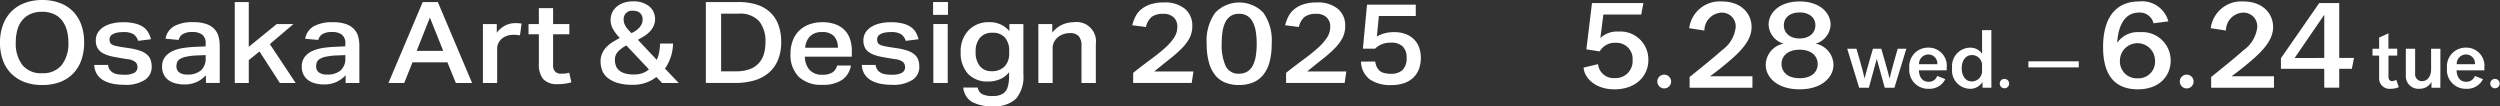
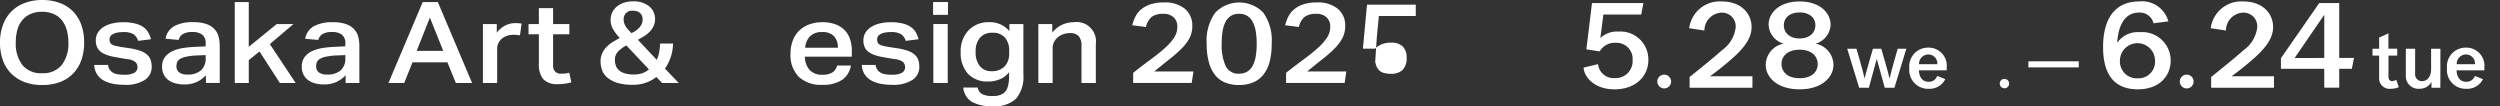
<svg xmlns="http://www.w3.org/2000/svg" width="290.315" height="12.335" viewBox="0 0 290.315 12.335">
  <rect x="0" y="0" width="290.315" height="12.335" fill="#333333" stroke="none" />
  <defs>
    <clipPath id="clip-path">
      <rect id="長方形_452" data-name="長方形 452" width="164.993" height="12.335" fill="#fff" />
    </clipPath>
    <clipPath id="clip-path-2">
      <rect id="長方形_454" data-name="長方形 454" width="106.414" height="10.202" transform="translate(0 0)" fill="#fff" />
    </clipPath>
  </defs>
  <g id="logo-fnav" transform="translate(-118.5 -135.496)">
    <g id="logo-oad">
      <g id="title" transform="translate(118.5 135.496)">
        <g id="グループ_2096" data-name="グループ 2096" transform="translate(0 0)" clip-path="url(#clip-path)">
          <path id="パス_1191" data-name="パス 1191" d="M4.9,9.873a5.764,5.764,0,0,1-2.026-.336A4.325,4.325,0,0,1,1.332,8.57,4.189,4.189,0,0,1,.344,7.023,5.862,5.862,0,0,1,0,4.95,5.8,5.8,0,0,1,.352,2.87a4.333,4.333,0,0,1,.994-1.56A4.276,4.276,0,0,1,2.9.336,5.735,5.735,0,0,1,4.9,0,5.779,5.779,0,0,1,6.919.336,4.169,4.169,0,0,1,8.454,1.3,4.3,4.3,0,0,1,9.427,2.85a5.866,5.866,0,0,1,.344,2.074A6.022,6.022,0,0,1,9.435,7.01,4.283,4.283,0,0,1,8.47,8.563a4.151,4.151,0,0,1-1.529.975A5.81,5.81,0,0,1,4.9,9.873M4.886,8.5A2.766,2.766,0,0,0,7.167,7.55a4.028,4.028,0,0,0,.775-2.613,5.173,5.173,0,0,0-.2-1.487A3.167,3.167,0,0,0,7.167,2.33a2.535,2.535,0,0,0-.951-.711,3.289,3.289,0,0,0-1.331-.25,3.289,3.289,0,0,0-1.331.25A2.6,2.6,0,0,0,2.6,2.33a3.007,3.007,0,0,0-.577,1.119,5.359,5.359,0,0,0-.19,1.487A4.055,4.055,0,0,0,2.6,7.55,2.762,2.762,0,0,0,4.886,8.5" transform="translate(0 0)" fill="#fff" />
          <path id="パス_1192" data-name="パス 1192" d="M21.818,9.726a1.173,1.173,0,0,0,.2.56,1.219,1.219,0,0,0,.4.349,1.636,1.636,0,0,0,.563.178,4.829,4.829,0,0,0,.687.047,2.4,2.4,0,0,0,1.2-.224.725.725,0,0,0,.366-.658.805.805,0,0,0-.226-.579,1.672,1.672,0,0,0-.929-.342q-.907-.145-1.594-.277a4.55,4.55,0,0,1-1.155-.362,1.7,1.7,0,0,1-.7-.592,1.792,1.792,0,0,1-.234-.981,1.639,1.639,0,0,1,.234-.862,2.028,2.028,0,0,1,.651-.658,3.278,3.278,0,0,1,.994-.414,5.206,5.206,0,0,1,1.265-.145,5.7,5.7,0,0,1,1.463.158,2.755,2.755,0,0,1,.951.434,1.943,1.943,0,0,1,.556.632,3.435,3.435,0,0,1,.293.75l-1.492.184a1.476,1.476,0,0,0-.534-.764,2.156,2.156,0,0,0-1.192-.25,3.233,3.233,0,0,0-.79.079,1.661,1.661,0,0,0-.49.2.642.642,0,0,0-.249.263.688.688,0,0,0-.066.29.992.992,0,0,0,.059.368.49.49,0,0,0,.212.237,1.562,1.562,0,0,0,.417.158q.263.066.658.132l.951.144a6.807,6.807,0,0,1,1.265.3,2.438,2.438,0,0,1,.8.454,1.448,1.448,0,0,1,.417.625,2.519,2.519,0,0,1,.117.79,1.777,1.777,0,0,1-.79,1.508,4.1,4.1,0,0,1-2.4.573,7,7,0,0,1-1.265-.112,3.638,3.638,0,0,1-1.09-.375,2.083,2.083,0,0,1-1.126-1.817Z" transform="translate(-9.269 -2.183)" fill="#fff" />
          <path id="パス_1193" data-name="パス 1193" d="M39.841,10.924a3.508,3.508,0,0,1-1.038.763,3.346,3.346,0,0,1-1.492.3,3.92,3.92,0,0,1-1.009-.125,2.427,2.427,0,0,1-.812-.375,1.769,1.769,0,0,1-.541-.639,1.993,1.993,0,0,1-.2-.915A1.8,1.8,0,0,1,35.1,8.785a2.375,2.375,0,0,1,.914-.691,4.714,4.714,0,0,1,1.265-.349,13.806,13.806,0,0,1,1.4-.125l1.127-.053V7.278A1.23,1.23,0,0,0,39.4,6.2a1.84,1.84,0,0,0-1.09-.3,2.185,2.185,0,0,0-1.148.237,1.112,1.112,0,0,0-.49.684l-1.522-.144a2.071,2.071,0,0,1,1.01-1.461,4.457,4.457,0,0,1,2.209-.461,4.533,4.533,0,0,1,1.5.211,2.374,2.374,0,0,1,.944.579,2.022,2.022,0,0,1,.49.875,4.206,4.206,0,0,1,.139,1.113v4.278H39.841Zm-1.1-2.3a7.358,7.358,0,0,0-1.207.145,2.19,2.19,0,0,0-.709.27.8.8,0,0,0-.329.381,1.337,1.337,0,0,0-.08.467.841.841,0,0,0,.314.7,1.468,1.468,0,0,0,.929.25,2.285,2.285,0,0,0,1.623-.5,1.782,1.782,0,0,0,.527-1.356V8.581Z" transform="translate(-15.926 -2.183)" fill="#fff" />
          <path id="パス_1194" data-name="パス 1194" d="M51.955.437v5.2L55.2,2.991h1.946L54.4,5.321l3,4.516H55.568L53.2,6.177l-1.243,1V9.837H50.331V.437Z" transform="translate(-23.067 -0.2)" fill="#fff" />
          <path id="パス_1195" data-name="パス 1195" d="M69.785,10.924a3.494,3.494,0,0,1-1.038.763,3.346,3.346,0,0,1-1.492.3,3.92,3.92,0,0,1-1.009-.125,2.427,2.427,0,0,1-.812-.375,1.769,1.769,0,0,1-.541-.639,1.993,1.993,0,0,1-.2-.915,1.8,1.8,0,0,1,.352-1.152,2.375,2.375,0,0,1,.914-.691,4.714,4.714,0,0,1,1.265-.349,13.8,13.8,0,0,1,1.4-.125l1.126-.053V7.278A1.23,1.23,0,0,0,69.34,6.2a1.84,1.84,0,0,0-1.09-.3,2.185,2.185,0,0,0-1.148.237,1.112,1.112,0,0,0-.49.684L65.09,6.685A2.068,2.068,0,0,1,66.1,5.224a4.457,4.457,0,0,1,2.209-.461,4.539,4.539,0,0,1,1.5.211,2.375,2.375,0,0,1,.943.579,2.022,2.022,0,0,1,.49.875,4.205,4.205,0,0,1,.139,1.113v4.278H69.785Zm-1.1-2.3a7.359,7.359,0,0,0-1.207.145,2.19,2.19,0,0,0-.709.27.8.8,0,0,0-.329.381,1.337,1.337,0,0,0-.08.467.84.84,0,0,0,.315.7,1.467,1.467,0,0,0,.928.25,2.285,2.285,0,0,0,1.624-.5,1.782,1.782,0,0,0,.527-1.356V8.581Z" transform="translate(-29.649 -2.183)" fill="#fff" />
          <path id="パス_1196" data-name="パス 1196" d="M87.252.437h1.755l3.979,9.4H91.1l-.98-2.4H86.067l-.965,2.4H83.273Zm2.384,5.674-1.55-3.87-1.536,3.87Z" transform="translate(-38.164 -0.2)" fill="#fff" />
          <path id="パス_1197" data-name="パス 1197" d="M105.134,5.063V6.077a2.745,2.745,0,0,1,.951-.829,2.536,2.536,0,0,1,1.185-.289q.249,0,.417.013c.112.009.222.022.329.04l-.19,1.369a2.1,2.1,0,0,0-.351-.053c-.127-.009-.258-.014-.395-.014a2.228,2.228,0,0,0-.819.139,1.875,1.875,0,0,0-.593.362,1.535,1.535,0,0,0-.366.506,1.416,1.416,0,0,0-.124.573v4.015h-1.653V5.063Z" transform="translate(-47.445 -2.272)" fill="#fff" />
          <path id="パス_1198" data-name="パス 1198" d="M113.3,4.777V3.592h1.2V1.749h1.653V3.592h1.887V4.777h-1.887V8.358a1.035,1.035,0,0,0,.241.764.974.974,0,0,0,.71.237,4.048,4.048,0,0,0,.475-.026,2.571,2.571,0,0,0,.446-.092l.249,1.119a5.276,5.276,0,0,1-1.521.211A2.208,2.208,0,0,1,115,9.984a2.66,2.66,0,0,1-.5-1.758V4.777Z" transform="translate(-51.924 -0.801)" fill="#fff" />
          <path id="パス_1199" data-name="パス 1199" d="M135.224,9.073a4.376,4.376,0,0,1-1.171.651,4.422,4.422,0,0,1-1.58.257,5.879,5.879,0,0,1-1.814-.237,3.266,3.266,0,0,1-1.148-.619,2.05,2.05,0,0,1-.6-.869,3.007,3.007,0,0,1-.168-.988,2.226,2.226,0,0,1,.19-.941,2.6,2.6,0,0,1,.5-.737,3.838,3.838,0,0,1,.717-.573q.4-.249.827-.474a5.2,5.2,0,0,1-.731-.934,2.17,2.17,0,0,1-.336-1.172,1.947,1.947,0,0,1,.19-.856A2.02,2.02,0,0,1,130.631.9a2.518,2.518,0,0,1,.819-.447A3.237,3.237,0,0,1,132.5.292a2.948,2.948,0,0,1,1.763.48,1.843,1.843,0,0,1,.783,1.257.791.791,0,0,1,.029.211v.211a1.962,1.962,0,0,1-.2.764,2.52,2.52,0,0,1-.446.619,3.375,3.375,0,0,1-.629.5q-.359.224-.724.421l2.194,2.33a3.929,3.929,0,0,0,.285-.921,6.79,6.79,0,0,0,.1-.975h1.506a5.117,5.117,0,0,1-.263,1.554,5.491,5.491,0,0,1-.673,1.356l1.594,1.672h-1.931Zm-3.482-3.66a3.592,3.592,0,0,0-.936.678,1.345,1.345,0,0,0-.395.98,2.074,2.074,0,0,0,.109.685,1.242,1.242,0,0,0,.366.54,1.848,1.848,0,0,0,.672.356,3.531,3.531,0,0,0,1.046.132,2.876,2.876,0,0,0,1.038-.165,2.318,2.318,0,0,0,.717-.428Zm.7-1.487a3.416,3.416,0,0,0,.446-.27,2.137,2.137,0,0,0,.373-.336,1.7,1.7,0,0,0,.264-.408,1.2,1.2,0,0,0,.1-.5.976.976,0,0,0-.292-.764,1.139,1.139,0,0,0-.79-.263.969.969,0,0,0-1.112,1.08,1.191,1.191,0,0,0,.1.474,2.069,2.069,0,0,0,.234.414,3.182,3.182,0,0,0,.293.349c.1.105.192.2.27.276Z" transform="translate(-59.003 -0.134)" fill="#fff" />
-           <path id="パス_1200" data-name="パス 1200" d="M155.092.437a7.077,7.077,0,0,1,2.077.283,4.115,4.115,0,0,1,1.565.862,3.78,3.78,0,0,1,.987,1.454,5.586,5.586,0,0,1,.344,2.047,5.379,5.379,0,0,1-.366,2.06,3.921,3.921,0,0,1-1.053,1.488,4.537,4.537,0,0,1-1.675.9,7.614,7.614,0,0,1-2.231.3h-3.423V.437ZM154.8,8.48a4.61,4.61,0,0,0,1.573-.237,2.607,2.607,0,0,0,1.674-1.751,4.746,4.746,0,0,0,.19-1.4,3.681,3.681,0,0,0-.731-2.429,2.964,2.964,0,0,0-2.4-.875h-2.018V8.48Z" transform="translate(-69.348 -0.2)" fill="#fff" />
          <path id="パス_1201" data-name="パス 1201" d="M176.484,9.792a2.553,2.553,0,0,1-1.009,1.653,3.888,3.888,0,0,1-2.311.586,3.74,3.74,0,0,1-2.757-.941,3.581,3.581,0,0,1-.944-2.652,4.224,4.224,0,0,1,.271-1.567,3.179,3.179,0,0,1,.761-1.152,3.262,3.262,0,0,1,1.17-.711,4.415,4.415,0,0,1,1.5-.244,4.291,4.291,0,0,1,1.521.244,2.858,2.858,0,0,1,1.068.684,2.759,2.759,0,0,1,.629,1.054,4.273,4.273,0,0,1,.2,1.362v.659H171.13a2.358,2.358,0,0,0,.527,1.514,1.876,1.876,0,0,0,1.506.579,2.073,2.073,0,0,0,1.185-.276,1.331,1.331,0,0,0,.527-.79Zm-1.521-2.067a1.913,1.913,0,0,0-.439-1.329,1.8,1.8,0,0,0-1.4-.488,1.876,1.876,0,0,0-1.4.494,2.086,2.086,0,0,0-.556,1.323Z" transform="translate(-77.664 -2.183)" fill="#fff" />
          <path id="パス_1202" data-name="パス 1202" d="M186.367,9.726a1.173,1.173,0,0,0,.2.56,1.22,1.22,0,0,0,.4.349,1.636,1.636,0,0,0,.563.178,4.831,4.831,0,0,0,.688.047,2.4,2.4,0,0,0,1.2-.224.726.726,0,0,0,.366-.658.806.806,0,0,0-.227-.579,1.67,1.67,0,0,0-.929-.342q-.907-.145-1.594-.277a4.55,4.55,0,0,1-1.155-.362,1.7,1.7,0,0,1-.7-.592,1.792,1.792,0,0,1-.234-.981,1.639,1.639,0,0,1,.234-.862,2.029,2.029,0,0,1,.651-.658,3.276,3.276,0,0,1,.995-.414,5.2,5.2,0,0,1,1.265-.145,5.7,5.7,0,0,1,1.463.158,2.76,2.76,0,0,1,.951.434,1.948,1.948,0,0,1,.556.632,3.381,3.381,0,0,1,.293.75l-1.492.184a1.477,1.477,0,0,0-.534-.764,2.154,2.154,0,0,0-1.192-.25,3.234,3.234,0,0,0-.79.079,1.667,1.667,0,0,0-.49.2.642.642,0,0,0-.249.263.688.688,0,0,0-.066.29.992.992,0,0,0,.059.368.493.493,0,0,0,.212.237,1.562,1.562,0,0,0,.417.158q.263.066.658.132l.951.144a6.806,6.806,0,0,1,1.265.3,2.438,2.438,0,0,1,.8.454,1.443,1.443,0,0,1,.417.625,2.519,2.519,0,0,1,.117.79,1.777,1.777,0,0,1-.79,1.508,4.092,4.092,0,0,1-2.4.573,7,7,0,0,1-1.265-.112,3.638,3.638,0,0,1-1.09-.375,2.083,2.083,0,0,1-1.126-1.817Z" transform="translate(-84.68 -2.183)" fill="#fff" />
          <path id="パス_1203" data-name="パス 1203" d="M201.755,1.925h-1.726V.438h1.726Zm-.029,7.911h-1.668V2.992h1.668Z" transform="translate(-91.672 -0.201)" fill="#fff" />
          <path id="パス_1204" data-name="パス 1204" d="M207.917,12.346a1.125,1.125,0,0,0,.519.77,2.733,2.733,0,0,0,1.265.217,2.148,2.148,0,0,0,1.082-.237,1.353,1.353,0,0,0,.593-.724,3.943,3.943,0,0,0,.183-1.343v-.46a2.658,2.658,0,0,1-1.024.8,3.352,3.352,0,0,1-1.389.276,3.056,3.056,0,0,1-2.37-.908,3.578,3.578,0,0,1-.834-2.514,3.486,3.486,0,0,1,.907-2.515,3.2,3.2,0,0,1,2.428-.948A2.918,2.918,0,0,1,211.6,5.8V4.974h1.624v5.819a4,4,0,0,1-.849,2.85,3.587,3.587,0,0,1-2.677.875,4.725,4.725,0,0,1-2.479-.52,2.158,2.158,0,0,1-.973-1.652Zm3.657-4.2a2.322,2.322,0,0,0-.5-1.613,1.879,1.879,0,0,0-1.463-.547,1.806,1.806,0,0,0-1.419.573,2.4,2.4,0,0,0-.512,1.652,2.5,2.5,0,0,0,.49,1.652,1.684,1.684,0,0,0,1.368.586,2,2,0,0,0,1.5-.547,2.122,2.122,0,0,0,.534-1.547Z" transform="translate(-94.382 -2.183)" fill="#fff" />
          <path id="パス_1205" data-name="パス 1205" d="M224.212,4.974v1a3.173,3.173,0,0,1,1.148-.921,3.265,3.265,0,0,1,1.368-.29,2.242,2.242,0,0,1,2.545,2.528v4.528h-1.667V7.528a1.619,1.619,0,0,0-.337-1.165,1.351,1.351,0,0,0-.995-.336,2.334,2.334,0,0,0-.812.138,1.963,1.963,0,0,0-.636.375,1.813,1.813,0,0,0-.417.547,1.446,1.446,0,0,0-.153.652v4.081H222.6V4.974Z" transform="translate(-102.018 -2.183)" fill="#fff" />
          <path id="パス_1206" data-name="パス 1206" d="M242.821,8.709q1.112-.882,2.055-1.573t1.623-1.3a6.364,6.364,0,0,0,1.068-1.2,2.278,2.278,0,0,0,.388-1.284,1.429,1.429,0,0,0-.431-1.1,1.662,1.662,0,0,0-1.178-.4,2.214,2.214,0,0,0-1.361.348,2.116,2.116,0,0,0-.673,1.178l-1.594-.2a4.893,4.893,0,0,1,.373-1.007,2.648,2.648,0,0,1,.673-.843,3.3,3.3,0,0,1,1.068-.579,4.809,4.809,0,0,1,1.543-.217,3.644,3.644,0,0,1,2.472.744,2.505,2.505,0,0,1,.848,1.982,3,3,0,0,1-.314,1.388,5.056,5.056,0,0,1-.892,1.2,14.352,14.352,0,0,1-1.39,1.231q-.812.639-1.821,1.467h4.549l-.2,1.329h-6.8V8.709Z" transform="translate(-111.237 -0.245)" fill="#fff" />
          <path id="パス_1207" data-name="パス 1207" d="M262.422,10.118a4.227,4.227,0,0,1-1.573-.277,2.891,2.891,0,0,1-1.178-.862,4.036,4.036,0,0,1-.738-1.495,8.022,8.022,0,0,1-.256-2.159,5.551,5.551,0,0,1,.987-3.6,3.884,3.884,0,0,1,5.573-.027,5.535,5.535,0,0,1,.988,3.627,7.949,7.949,0,0,1-.256,2.153,3.979,3.979,0,0,1-.746,1.487,2.978,2.978,0,0,1-1.2.869,4.3,4.3,0,0,1-1.6.283m.015-1.317a1.768,1.768,0,0,0,.958-.243,1.813,1.813,0,0,0,.629-.691,3.553,3.553,0,0,0,.351-1.093,8.741,8.741,0,0,0,.109-1.448,8.667,8.667,0,0,0-.109-1.435,3.633,3.633,0,0,0-.351-1.1,1.8,1.8,0,0,0-.629-.7,1.773,1.773,0,0,0-.958-.243,1.736,1.736,0,0,0-.958.25,1.8,1.8,0,0,0-.622.7A3.663,3.663,0,0,0,260.52,3.9a9.081,9.081,0,0,0-.1,1.428,5.773,5.773,0,0,0,.461,2.581,1.612,1.612,0,0,0,1.558.895" transform="translate(-118.55 -0.245)" fill="#fff" />
          <path id="パス_1208" data-name="パス 1208" d="M275.6,8.709q1.112-.882,2.055-1.573t1.624-1.3a6.365,6.365,0,0,0,1.068-1.2,2.278,2.278,0,0,0,.388-1.284,1.429,1.429,0,0,0-.431-1.1,1.662,1.662,0,0,0-1.178-.4,2.214,2.214,0,0,0-1.361.348,2.116,2.116,0,0,0-.673,1.178l-1.594-.2a4.89,4.89,0,0,1,.373-1.007,2.647,2.647,0,0,1,.673-.843,3.3,3.3,0,0,1,1.068-.579,4.809,4.809,0,0,1,1.543-.217,3.645,3.645,0,0,1,2.472.744,2.505,2.505,0,0,1,.848,1.982,2.994,2.994,0,0,1-.314,1.388,5.055,5.055,0,0,1-.892,1.2,14.349,14.349,0,0,1-1.39,1.231q-.812.639-1.821,1.467h4.549l-.2,1.329h-6.8V8.709Z" transform="translate(-126.26 -0.245)" fill="#fff" />
-           <path id="パス_1209" data-name="パス 1209" d="M293.407,7.605a2.419,2.419,0,0,0,.183.626,1.27,1.27,0,0,0,.336.447,1.369,1.369,0,0,0,.542.263,3.188,3.188,0,0,0,.8.086,1.85,1.85,0,0,0,1.309-.441,1.871,1.871,0,0,0,.476-1.428,1.769,1.769,0,0,0-.446-1.3,1.857,1.857,0,0,0-1.368-.447,2.8,2.8,0,0,0-1.053.178,2.436,2.436,0,0,0-.79.52h-1.419L292.456,1h5.661V2.313h-4.286L293.6,4.7a3.4,3.4,0,0,1,.914-.382,4.156,4.156,0,0,1,1.046-.131,3.728,3.728,0,0,1,1.463.256,2.734,2.734,0,0,1,.972.672,2.549,2.549,0,0,1,.541.947,3.551,3.551,0,0,1,.168,1.073,3.621,3.621,0,0,1-.256,1.428,2.7,2.7,0,0,1-.709.994,2.92,2.92,0,0,1-1.075.586,4.556,4.556,0,0,1-1.339.191,4.227,4.227,0,0,1-2.56-.665,2.7,2.7,0,0,1-1.009-2.061Z" transform="translate(-133.709 -0.457)" fill="#fff" />
+           <path id="パス_1209" data-name="パス 1209" d="M293.407,7.605a2.419,2.419,0,0,0,.183.626,1.27,1.27,0,0,0,.336.447,1.369,1.369,0,0,0,.542.263,3.188,3.188,0,0,0,.8.086,1.85,1.85,0,0,0,1.309-.441,1.871,1.871,0,0,0,.476-1.428,1.769,1.769,0,0,0-.446-1.3,1.857,1.857,0,0,0-1.368-.447,2.8,2.8,0,0,0-1.053.178,2.436,2.436,0,0,0-.79.52h-1.419L292.456,1h5.661V2.313h-4.286L293.6,4.7Z" transform="translate(-133.709 -0.457)" fill="#fff" />
        </g>
      </g>
      <g id="date" transform="translate(118.963 156.25)">
        <g id="グループ_2098" data-name="グループ 2098" transform="translate(183.438 -20.585)" clip-path="url(#clip-path-2)">
          <path id="パス_1210" data-name="パス 1210" d="M1.672,7.511A1.81,1.81,0,0,0,3.615,9.131a1.963,1.963,0,0,0,2.07-2.063A1.87,1.87,0,0,0,3.726,5.032a2.017,2.017,0,0,0-1.863,1L.318,5.791.971.418H6.942L6.688,1.751H2.293l-.35,2.722A2.844,2.844,0,0,1,4.06,3.728a3.245,3.245,0,0,1,3.456,3.31c0,1.849-1.449,3.4-3.933,3.4C1.226,10.434.048,8.987,0,7.912Z" transform="translate(0 -0.232)" fill="#fff" />
          <path id="パス_1211" data-name="パス 1211" d="M20.011,19.044a.8.8,0,1,1-.836.8.788.788,0,0,1,.836-.8" transform="translate(-10.616 -10.544)" fill="#fff" />
          <path id="パス_1212" data-name="パス 1212" d="M27.514,8.77s2.754-2.192,3.758-3.11a3.764,3.764,0,0,0,1.593-2.665A1.587,1.587,0,0,0,31.192,1.3a2.078,2.078,0,0,0-1.959,2.078l-1.768-.273A3.571,3.571,0,0,1,31.24,0c2.356,0,3.471,1.49,3.471,2.966,0,1.333-.908,2.436-2.1,3.526a34.571,34.571,0,0,1-2.723,2.192h4.921v1.333H27.514Z" transform="translate(-15.207 0)" fill="#fff" />
          <path id="パス_1213" data-name="パス 1213" d="M47.375,7.366A2.541,2.541,0,0,1,49.445,4.9a2.4,2.4,0,0,1-1.736-2.206c0-1.361,1.242-2.694,3.6-2.694s3.6,1.333,3.6,2.694A2.4,2.4,0,0,1,53.171,4.9a2.557,2.557,0,0,1,2.07,2.465c0,1.4-1.306,2.837-3.933,2.837-2.643,0-3.933-1.433-3.933-2.837m6.035-.1c0-.946-.749-1.663-2.1-1.663s-2.1.717-2.1,1.663c0,.817.589,1.647,2.1,1.647s2.1-.816,2.1-1.647m-2.1-5.99c-1.051,0-1.831.545-1.831,1.49,0,.917.732,1.533,1.831,1.533s1.831-.616,1.831-1.533c0-.946-.781-1.49-1.831-1.49" transform="translate(-26.229 0)" fill="#fff" />
          <path id="パス_1214" data-name="パス 1214" d="M72.532,12.294s.822,2.809.956,3.431h.019c.143-.736.936-3.431.936-3.431h1l-1.385,4.529H72.934s-.86-3.067-.927-3.344c-.067.277-.917,3.344-.917,3.344H69.961l-1.385-4.529h1.071s.812,2.724.936,3.431H70.6c.153-.66.955-3.431.965-3.431Z" transform="translate(-37.967 -6.807)" fill="#fff" />
          <path id="パス_1215" data-name="パス 1215" d="M88.914,15.675a2.037,2.037,0,0,1-1.93,1.118,2.175,2.175,0,0,1-2.246-2.4,2.171,2.171,0,0,1,2.207-2.379,2.1,2.1,0,0,1,2.131,2.332v.305H85.847c.028.679.325,1.328,1.127,1.328a1.014,1.014,0,0,0,1-.678Zm-3.049-1.739h2.121a1.04,1.04,0,0,0-1.051-1.127,1.082,1.082,0,0,0-1.07,1.127" transform="translate(-46.915 -6.652)" fill="#fff" />
-           <path id="パス_1216" data-name="パス 1216" d="M99.347,10.188V7.455h1.08v6.689H99.395v-.669a1.642,1.642,0,0,1-1.49.794,2.124,2.124,0,0,1-2.035-2.389,2.14,2.14,0,0,1,2.073-2.388,1.661,1.661,0,0,1,1.4.7m0,1.452a1.173,1.173,0,0,0-1.185-1.29c-.726,0-1.175.659-1.175,1.529s.44,1.529,1.147,1.529a1.189,1.189,0,0,0,1.214-1.29Z" transform="translate(-53.078 -4.128)" fill="#fff" />
          <path id="パス_1217" data-name="パス 1217" d="M108.827,20.15a.545.545,0,1,1-.564.545.532.532,0,0,1,.564-.545" transform="translate(-59.94 -11.156)" fill="#fff" />
          <rect id="長方形_453" data-name="長方形 453" width="5.852" height="0.704" transform="translate(51.647 6.953)" fill="#fff" />
          <path id="パス_1218" data-name="パス 1218" d="M136.793,4.8a2.884,2.884,0,0,1,2.627-1.232A3.3,3.3,0,0,1,143,6.864c0,1.791-1.322,3.339-3.806,3.339-2.644,0-4.045-1.59-4.045-4.915,0-3.424,1.5-5.287,4.172-5.287a3.157,3.157,0,0,1,3.407,2.307l-1.719.229a1.633,1.633,0,0,0-1.688-1.247c-1.72,0-2.42,1.619-2.532,3.511m.318,2.021a1.96,1.96,0,0,0,2.054,2.106,1.926,1.926,0,0,0,2.022-2.049,2.039,2.039,0,0,0-4.077-.057" transform="translate(-74.828 0)" fill="#fff" />
          <path id="パス_1219" data-name="パス 1219" d="M155.946,19.044a.8.8,0,1,1-.836.8.788.788,0,0,1,.836-.8" transform="translate(-85.877 -10.544)" fill="#fff" />
          <path id="パス_1220" data-name="パス 1220" d="M163.2,8.77s2.754-2.192,3.758-3.11a3.764,3.764,0,0,0,1.593-2.665A1.587,1.587,0,0,0,166.876,1.3a2.078,2.078,0,0,0-1.959,2.078l-1.768-.273A3.571,3.571,0,0,1,166.924,0c2.356,0,3.471,1.49,3.471,2.966,0,1.333-.908,2.436-2.1,3.526a34.574,34.574,0,0,1-2.723,2.192h4.921v1.333H163.2Z" transform="translate(-90.328 0)" fill="#fff" />
          <path id="パス_1221" data-name="パス 1221" d="M188.184.418V6.794h1.72l-.255,1.261h-1.465v2.192h-1.736V8.055h-5.032V6.823l4.443-6.4Zm-1.736,6.376V1.822h-.032l-3.408,4.973Z" transform="translate(-100.441 -0.232)" fill="#fff" />
          <path id="パス_1222" data-name="パス 1222" d="M208.3,14.539a2.186,2.186,0,0,1-.927.191,1.21,1.21,0,0,1-1.357-1.29V10.88h-.765v-.8h.765V8.787l1.08-.5v1.787h1.023v.8H207.1v2.427c0,.392.172.536.43.536a.972.972,0,0,0,.478-.153Z" transform="translate(-113.639 -4.59)" fill="#fff" />
          <path id="パス_1223" data-name="パス 1223" d="M217.915,16.823h-1.032v-.679a1.529,1.529,0,0,1-1.4.8,1.453,1.453,0,0,1-1.577-1.519V12.294h1.08V15.16a.794.794,0,0,0,.822.9c.525,0,1.032-.468,1.032-1.366v-2.4h1.08Z" transform="translate(-118.427 -6.807)" fill="#fff" />
          <path id="パス_1224" data-name="パス 1224" d="M228.8,15.675a2.037,2.037,0,0,1-1.93,1.118,2.175,2.175,0,0,1-2.246-2.4,2.171,2.171,0,0,1,2.207-2.379,2.1,2.1,0,0,1,2.131,2.332v.305h-3.229c.028.679.325,1.328,1.127,1.328a1.014,1.014,0,0,0,1-.678Zm-3.049-1.739h2.121a1.04,1.04,0,0,0-1.051-1.127,1.082,1.082,0,0,0-1.07,1.127" transform="translate(-124.365 -6.652)" fill="#fff" />
-           <path id="パス_1225" data-name="パス 1225" d="M236.449,20.15a.545.545,0,1,1-.564.545.532.532,0,0,1,.564-.545" transform="translate(-130.598 -11.156)" fill="#fff" />
        </g>
      </g>
    </g>
  </g>
</svg>